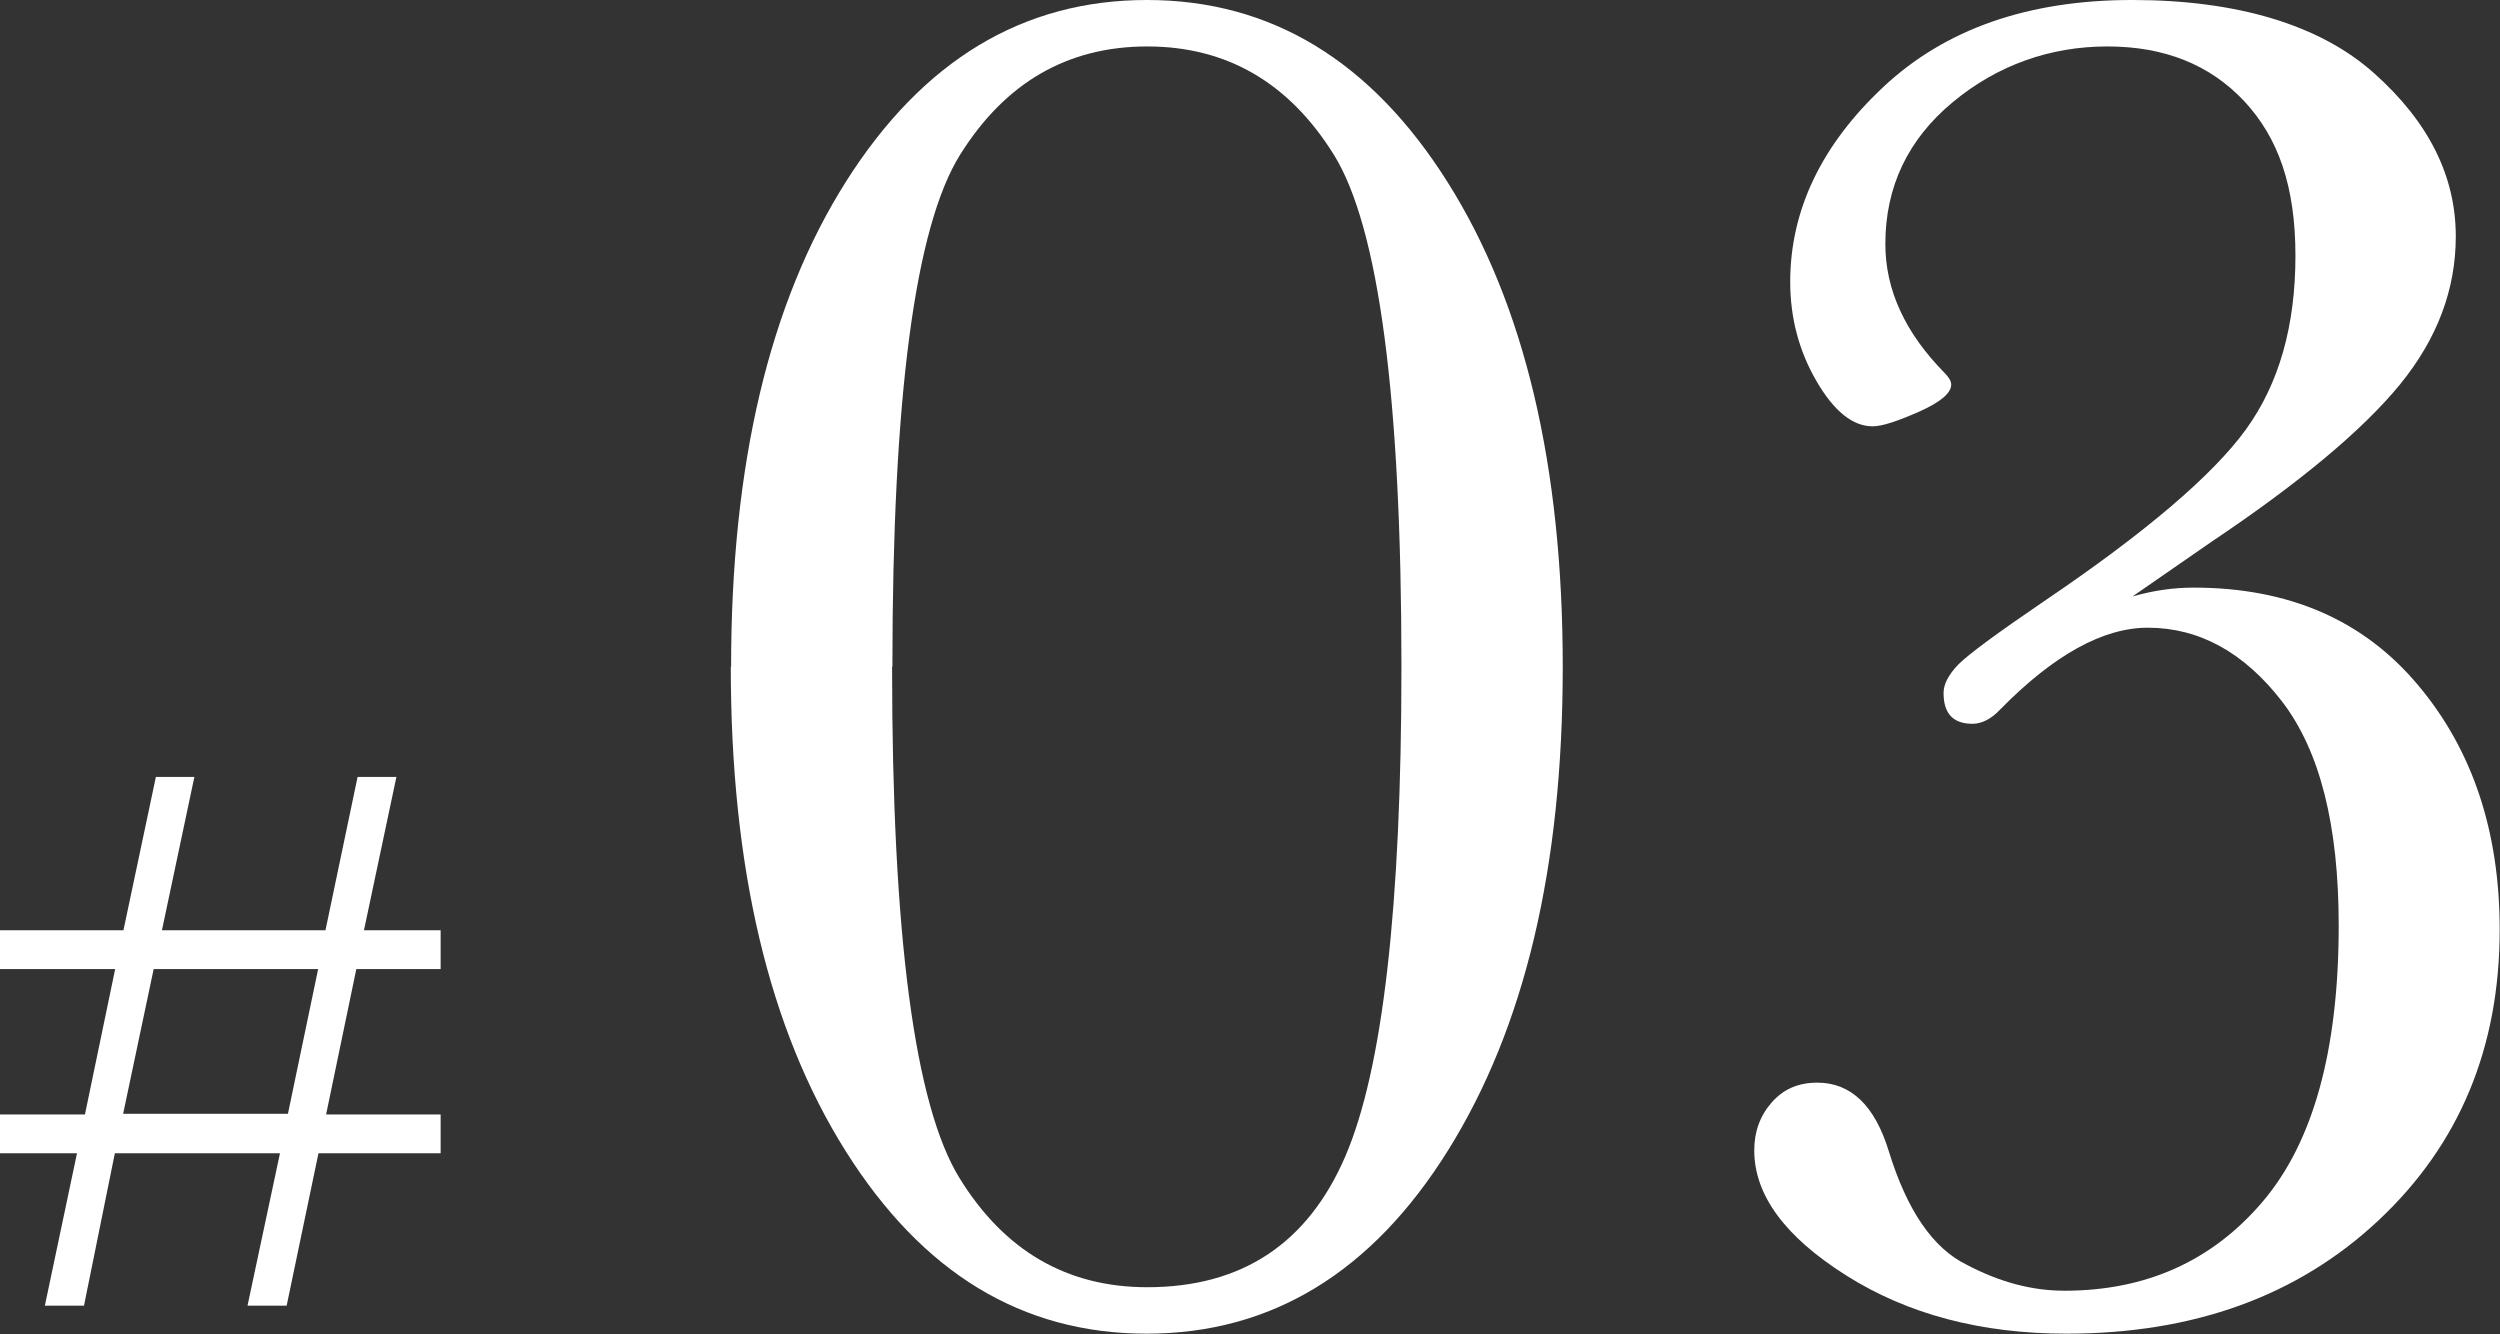
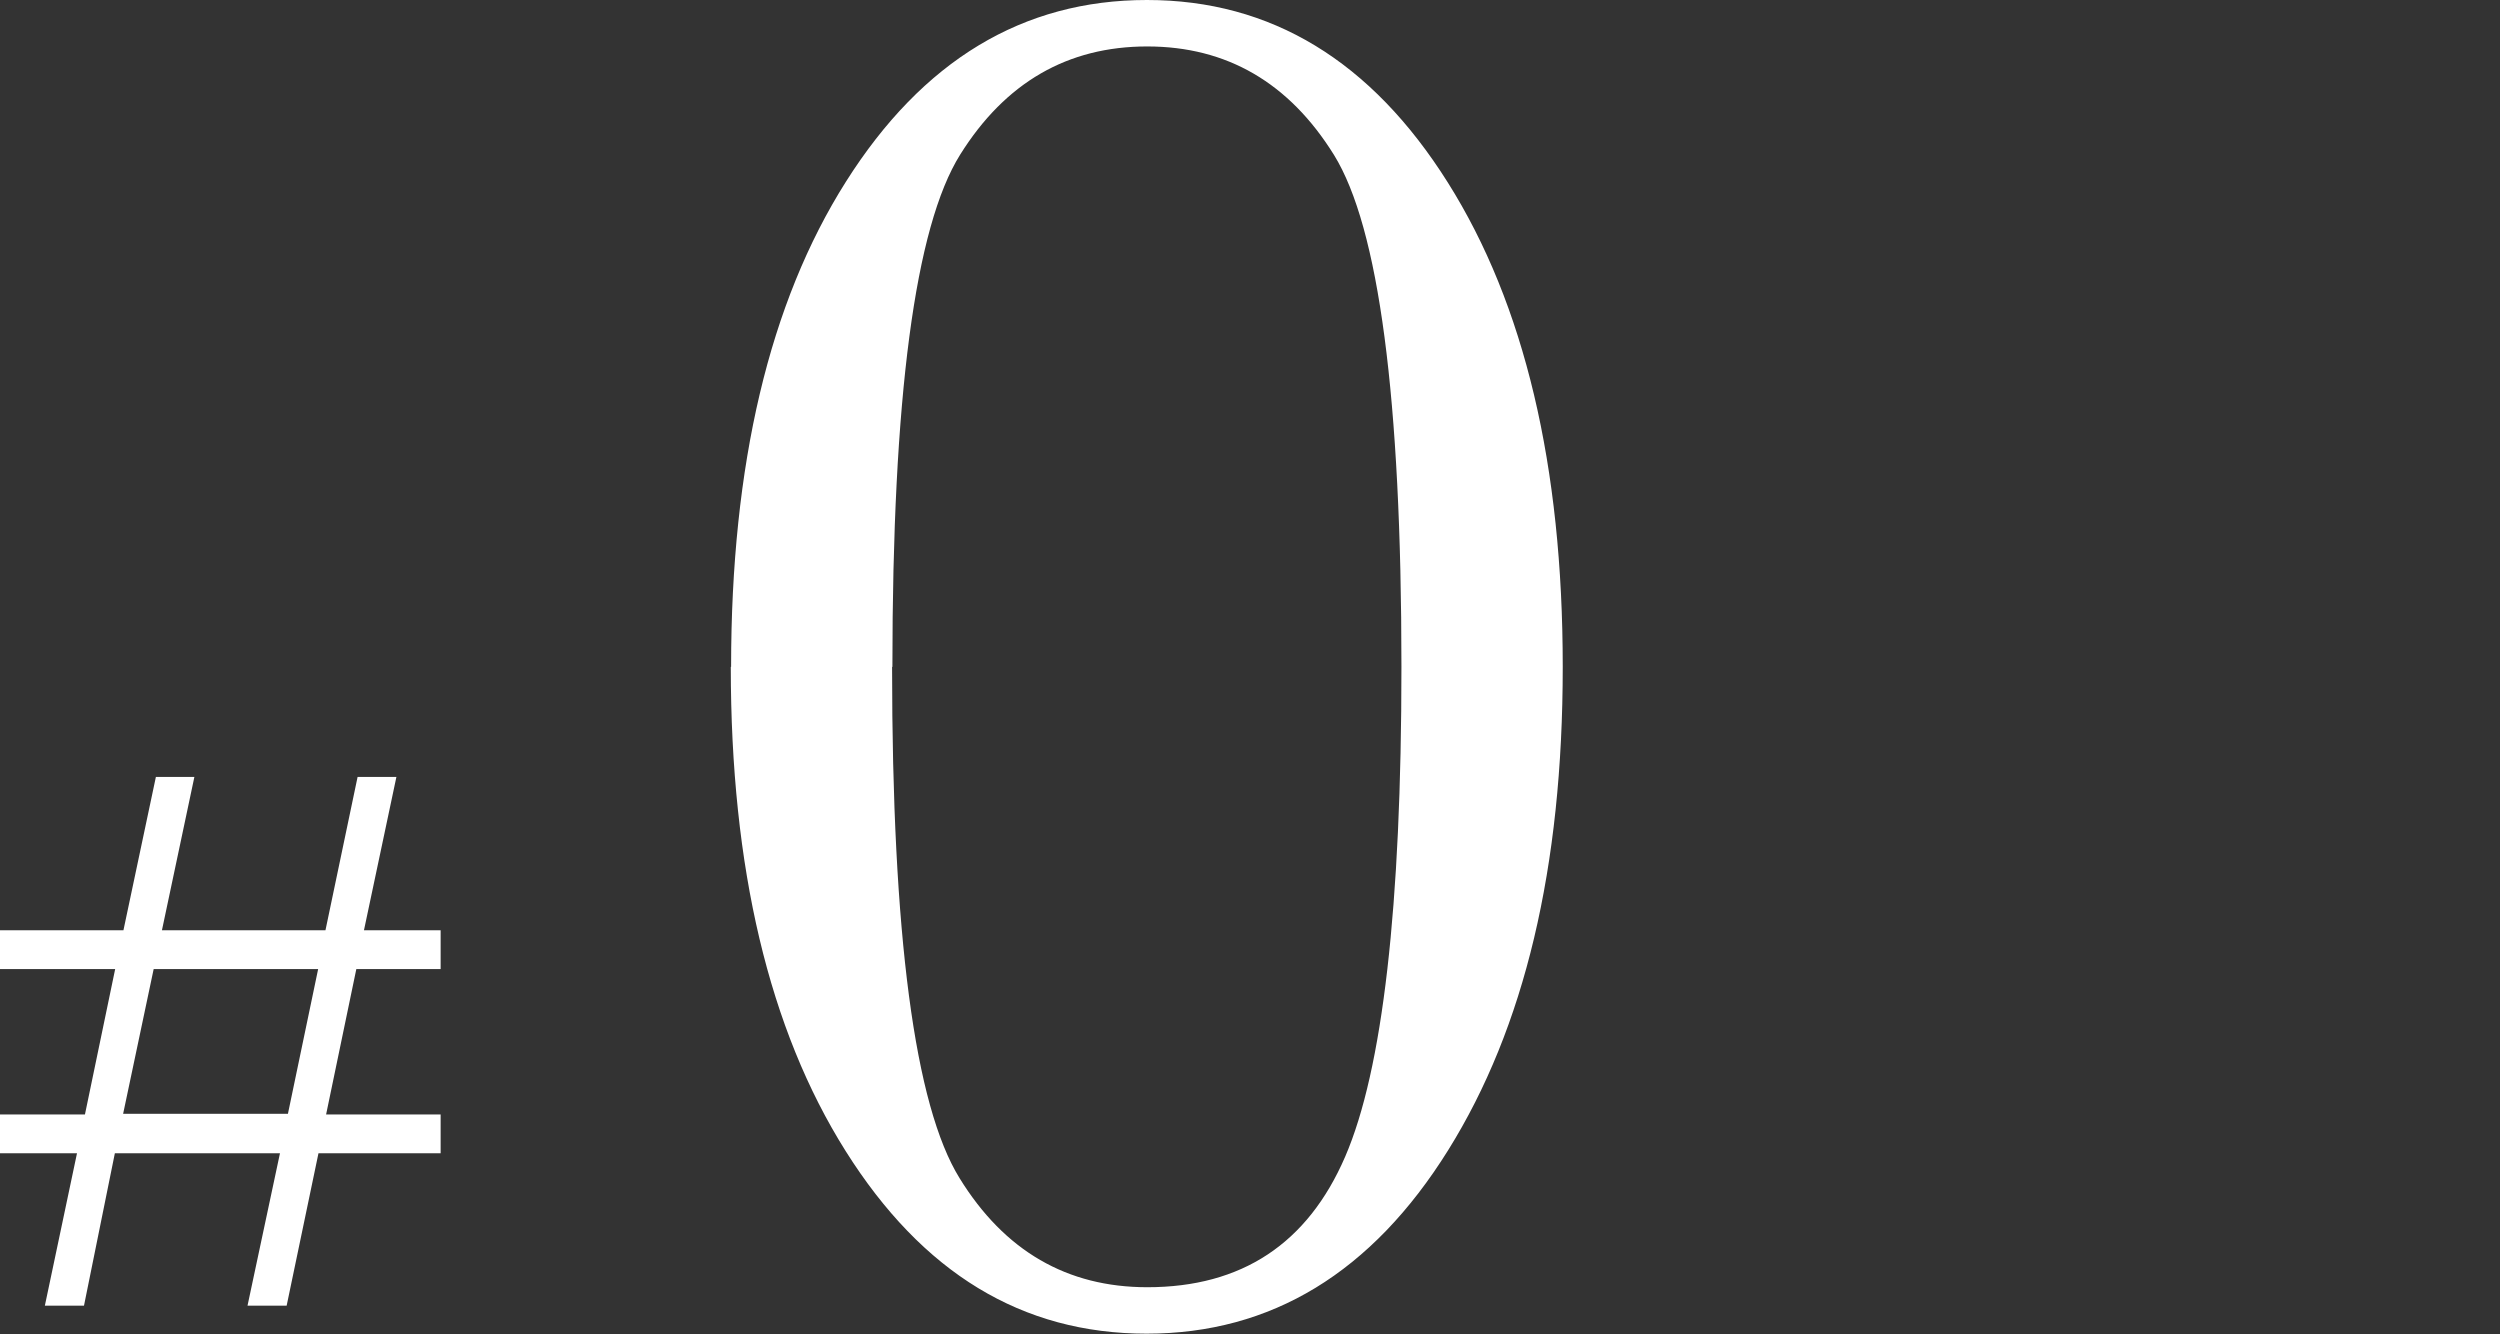
<svg xmlns="http://www.w3.org/2000/svg" id="_レイヤー_2" viewBox="0 0 78.58 41.93">
  <rect x="0" y="0" width="78.58" height="41.93" fill="#333333" stroke="none" />
  <defs>
    <style>.cls-1{fill:#fff;}</style>
  </defs>
  <g id="design">
    <path class="cls-1" d="m22.98,20.96c0-6.36,1.2-11.44,3.61-15.25,2.41-3.81,5.56-5.71,9.46-5.71s7.05,1.91,9.46,5.74c2.41,3.83,3.61,8.9,3.61,15.22s-1.2,11.34-3.6,15.19c-2.4,3.85-5.56,5.77-9.48,5.77s-7.05-1.91-9.46-5.74c-2.41-3.83-3.61-8.9-3.61-15.22Zm5.06,0c0,8.43.71,13.79,2.12,16.07,1.41,2.29,3.38,3.43,5.9,3.43,2.97,0,5.04-1.37,6.22-4.1,1.18-2.73,1.77-7.87,1.77-15.4,0-8.45-.71-13.81-2.12-16.09-1.41-2.27-3.37-3.41-5.87-3.41s-4.46,1.13-5.88,3.4c-1.42,2.27-2.13,7.63-2.13,16.1Z" />
-     <path class="cls-1" d="m67.06,18.74c.63-.18,1.26-.27,1.89-.27,2.99,0,5.34,1.02,7.05,3.06,1.72,2.04,2.57,4.61,2.57,7.69,0,3.72-1.27,6.76-3.81,9.14-2.54,2.38-5.81,3.56-9.81,3.56-2.68,0-4.99-.61-6.92-1.83s-2.89-2.53-2.89-3.93c0-.59.18-1.09.55-1.51.37-.42.84-.62,1.43-.62,1.06,0,1.81.72,2.25,2.16.57,1.85,1.38,3.04,2.44,3.56,1.04.55,2.06.82,3.08.82,2.56,0,4.64-.93,6.23-2.8,1.59-1.87,2.39-4.76,2.39-8.68,0-3.15-.59-5.49-1.78-7.04-1.19-1.54-2.6-2.32-4.22-2.32-1.4,0-2.95.85-4.63,2.56-.28.3-.58.46-.88.46-.61,0-.91-.32-.91-.97,0-.28.16-.58.47-.9.31-.31,1.2-.97,2.67-1.97,3.21-2.17,5.33-3.98,6.37-5.42,1.04-1.44,1.55-3.26,1.55-5.45s-.54-3.71-1.61-4.86c-1.08-1.15-2.51-1.72-4.3-1.72s-3.45.58-4.86,1.75c-1.41,1.17-2.12,2.66-2.12,4.46,0,1.44.62,2.79,1.86,4.05.14.14.21.26.21.37,0,.26-.33.55-1.01.85s-1.16.46-1.46.46c-.63,0-1.22-.48-1.77-1.43-.55-.95-.82-1.99-.82-3.11,0-2.25.98-4.3,2.92-6.12,1.95-1.83,4.56-2.74,7.83-2.74s5.89.77,7.6,2.3c1.72,1.53,2.57,3.24,2.57,5.13,0,1.67-.58,3.21-1.75,4.65-1.17,1.43-3.14,3.08-5.93,4.95l-2.47,1.71Z" />
    <path class="cls-1" d="m0,29.24h3.88l1.02-4.82h1.21l-1.02,4.82h5.14l1.01-4.82h1.22l-1.02,4.82h2.41v1.22h-2.65l-.95,4.57h3.6v1.22h-3.84l-1,4.79h-1.23l1.02-4.79H3.61l-.97,4.79h-1.23l1.01-4.79H0v-1.22h2.67l.95-4.57H0v-1.22Zm4.83,1.22l-.96,4.55h5.18l.95-4.55h-5.17Z" />
  </g>
</svg>